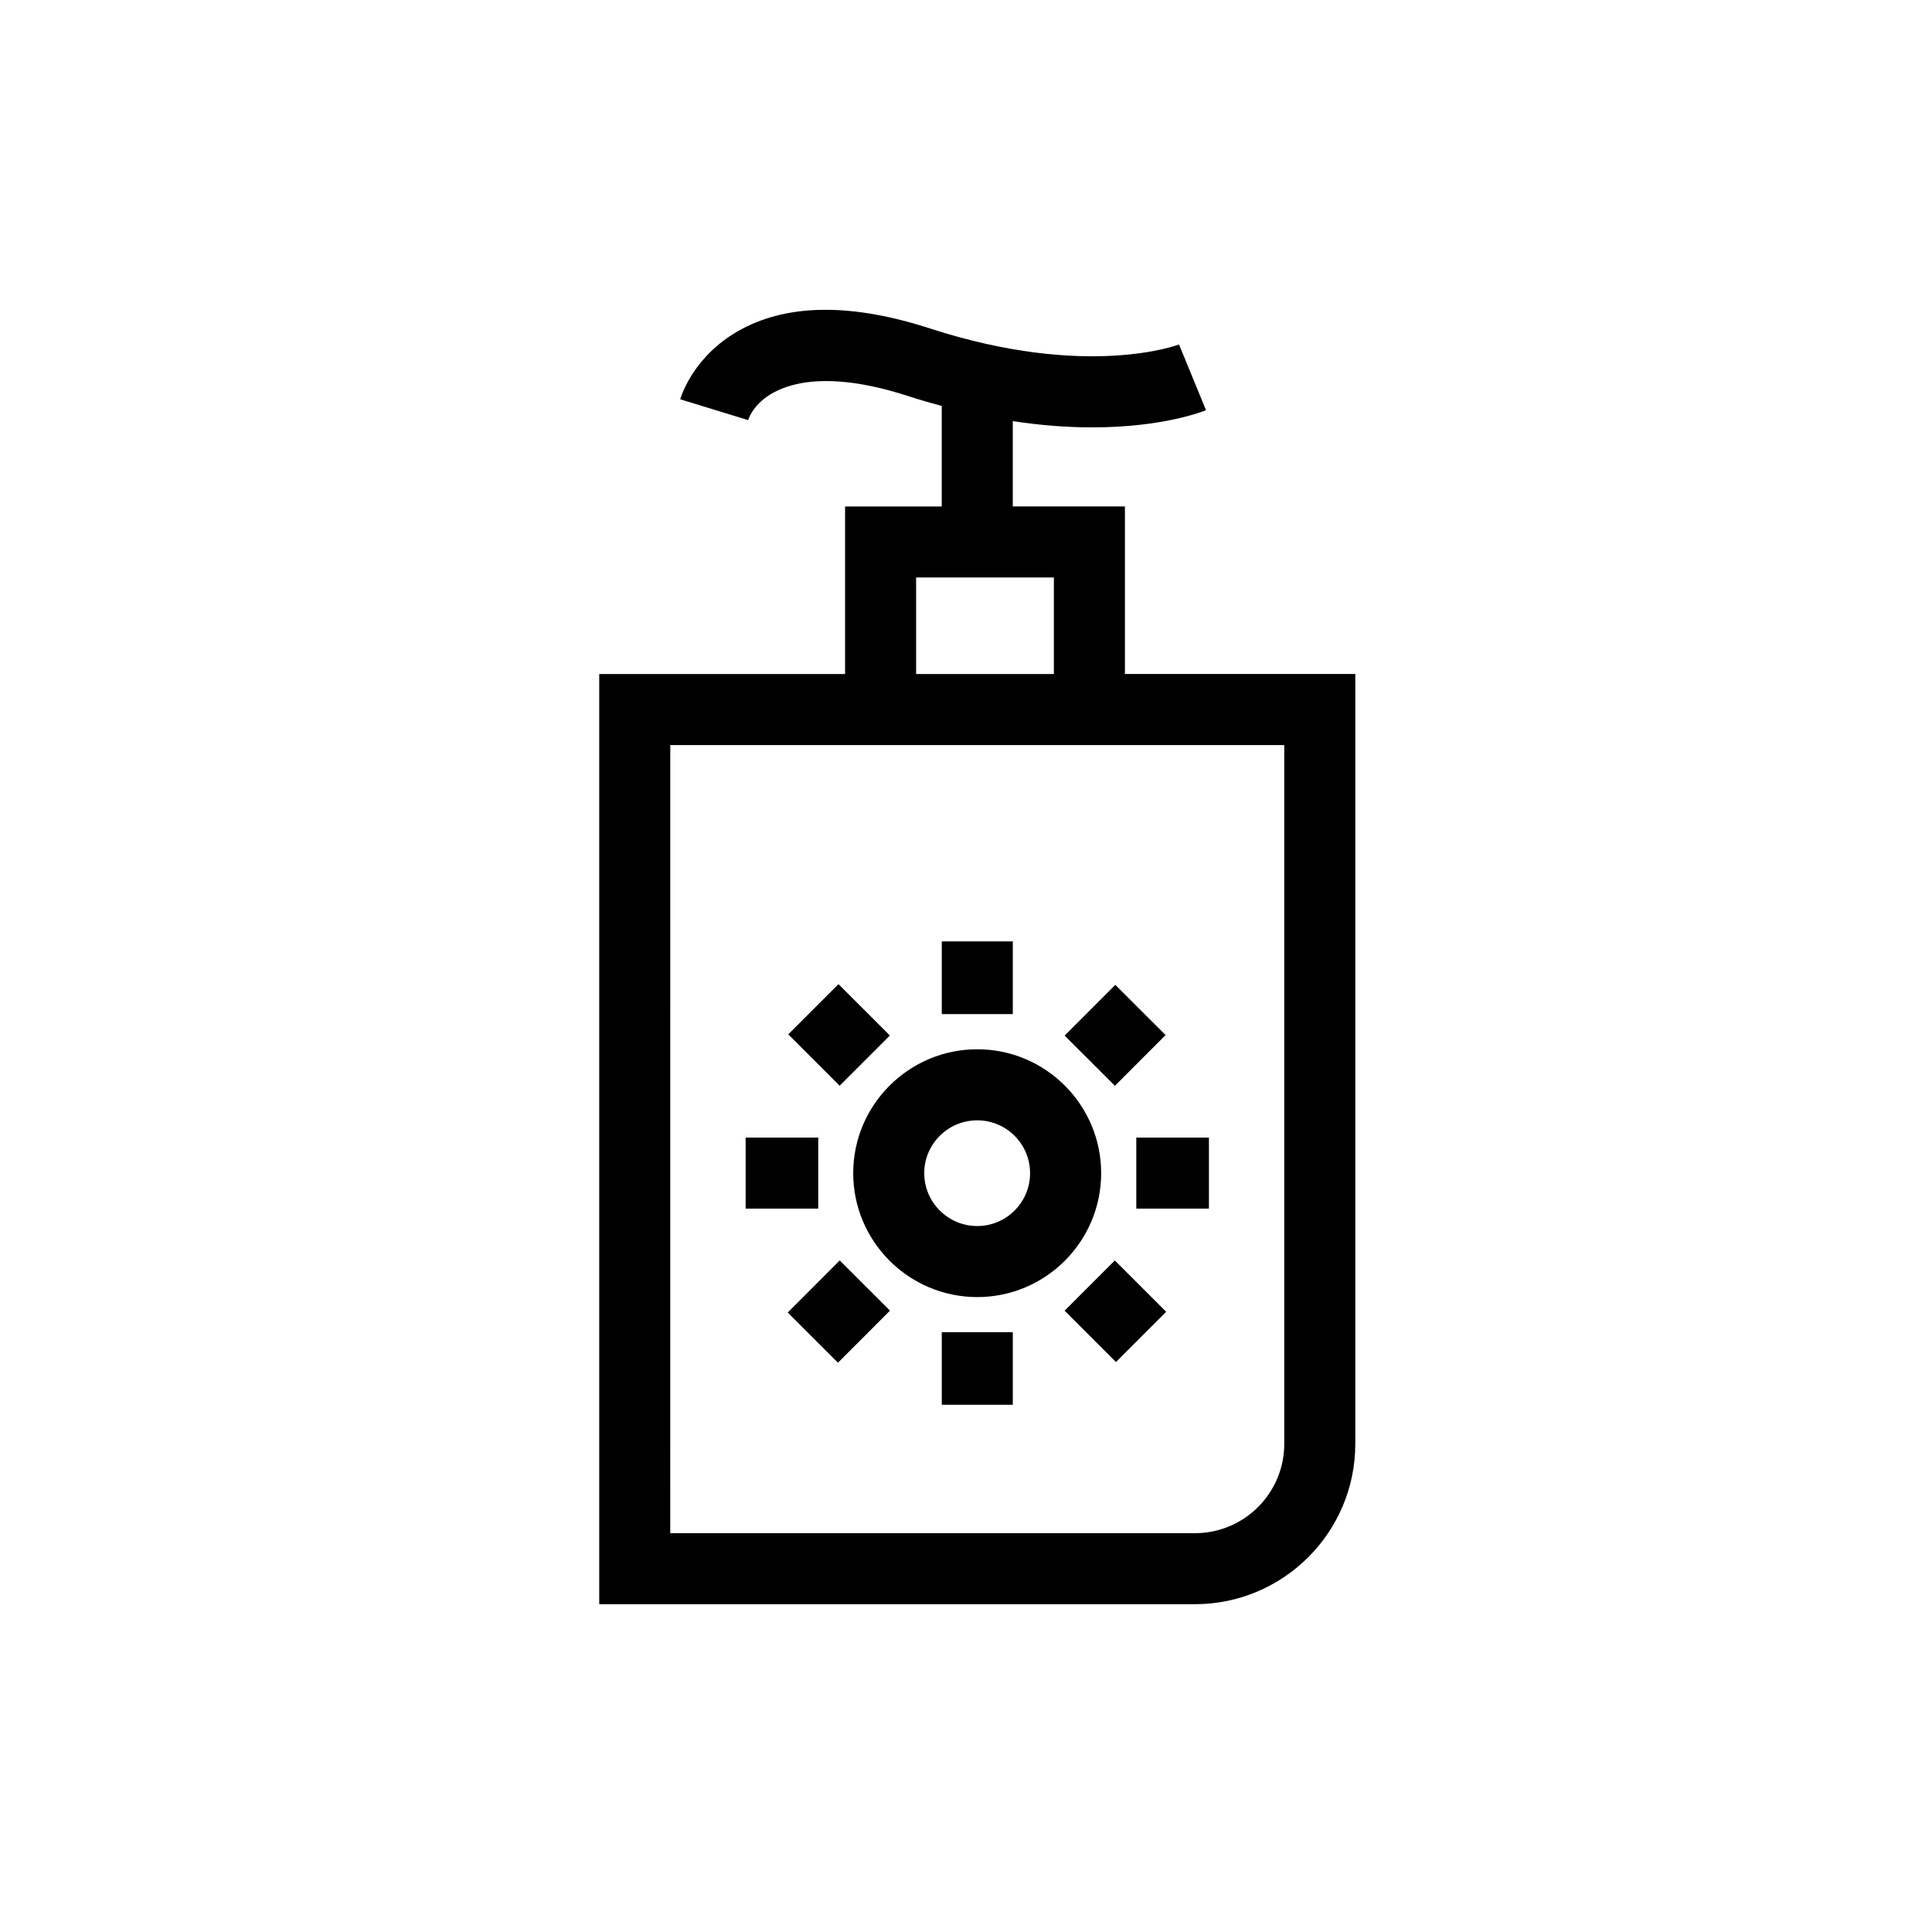
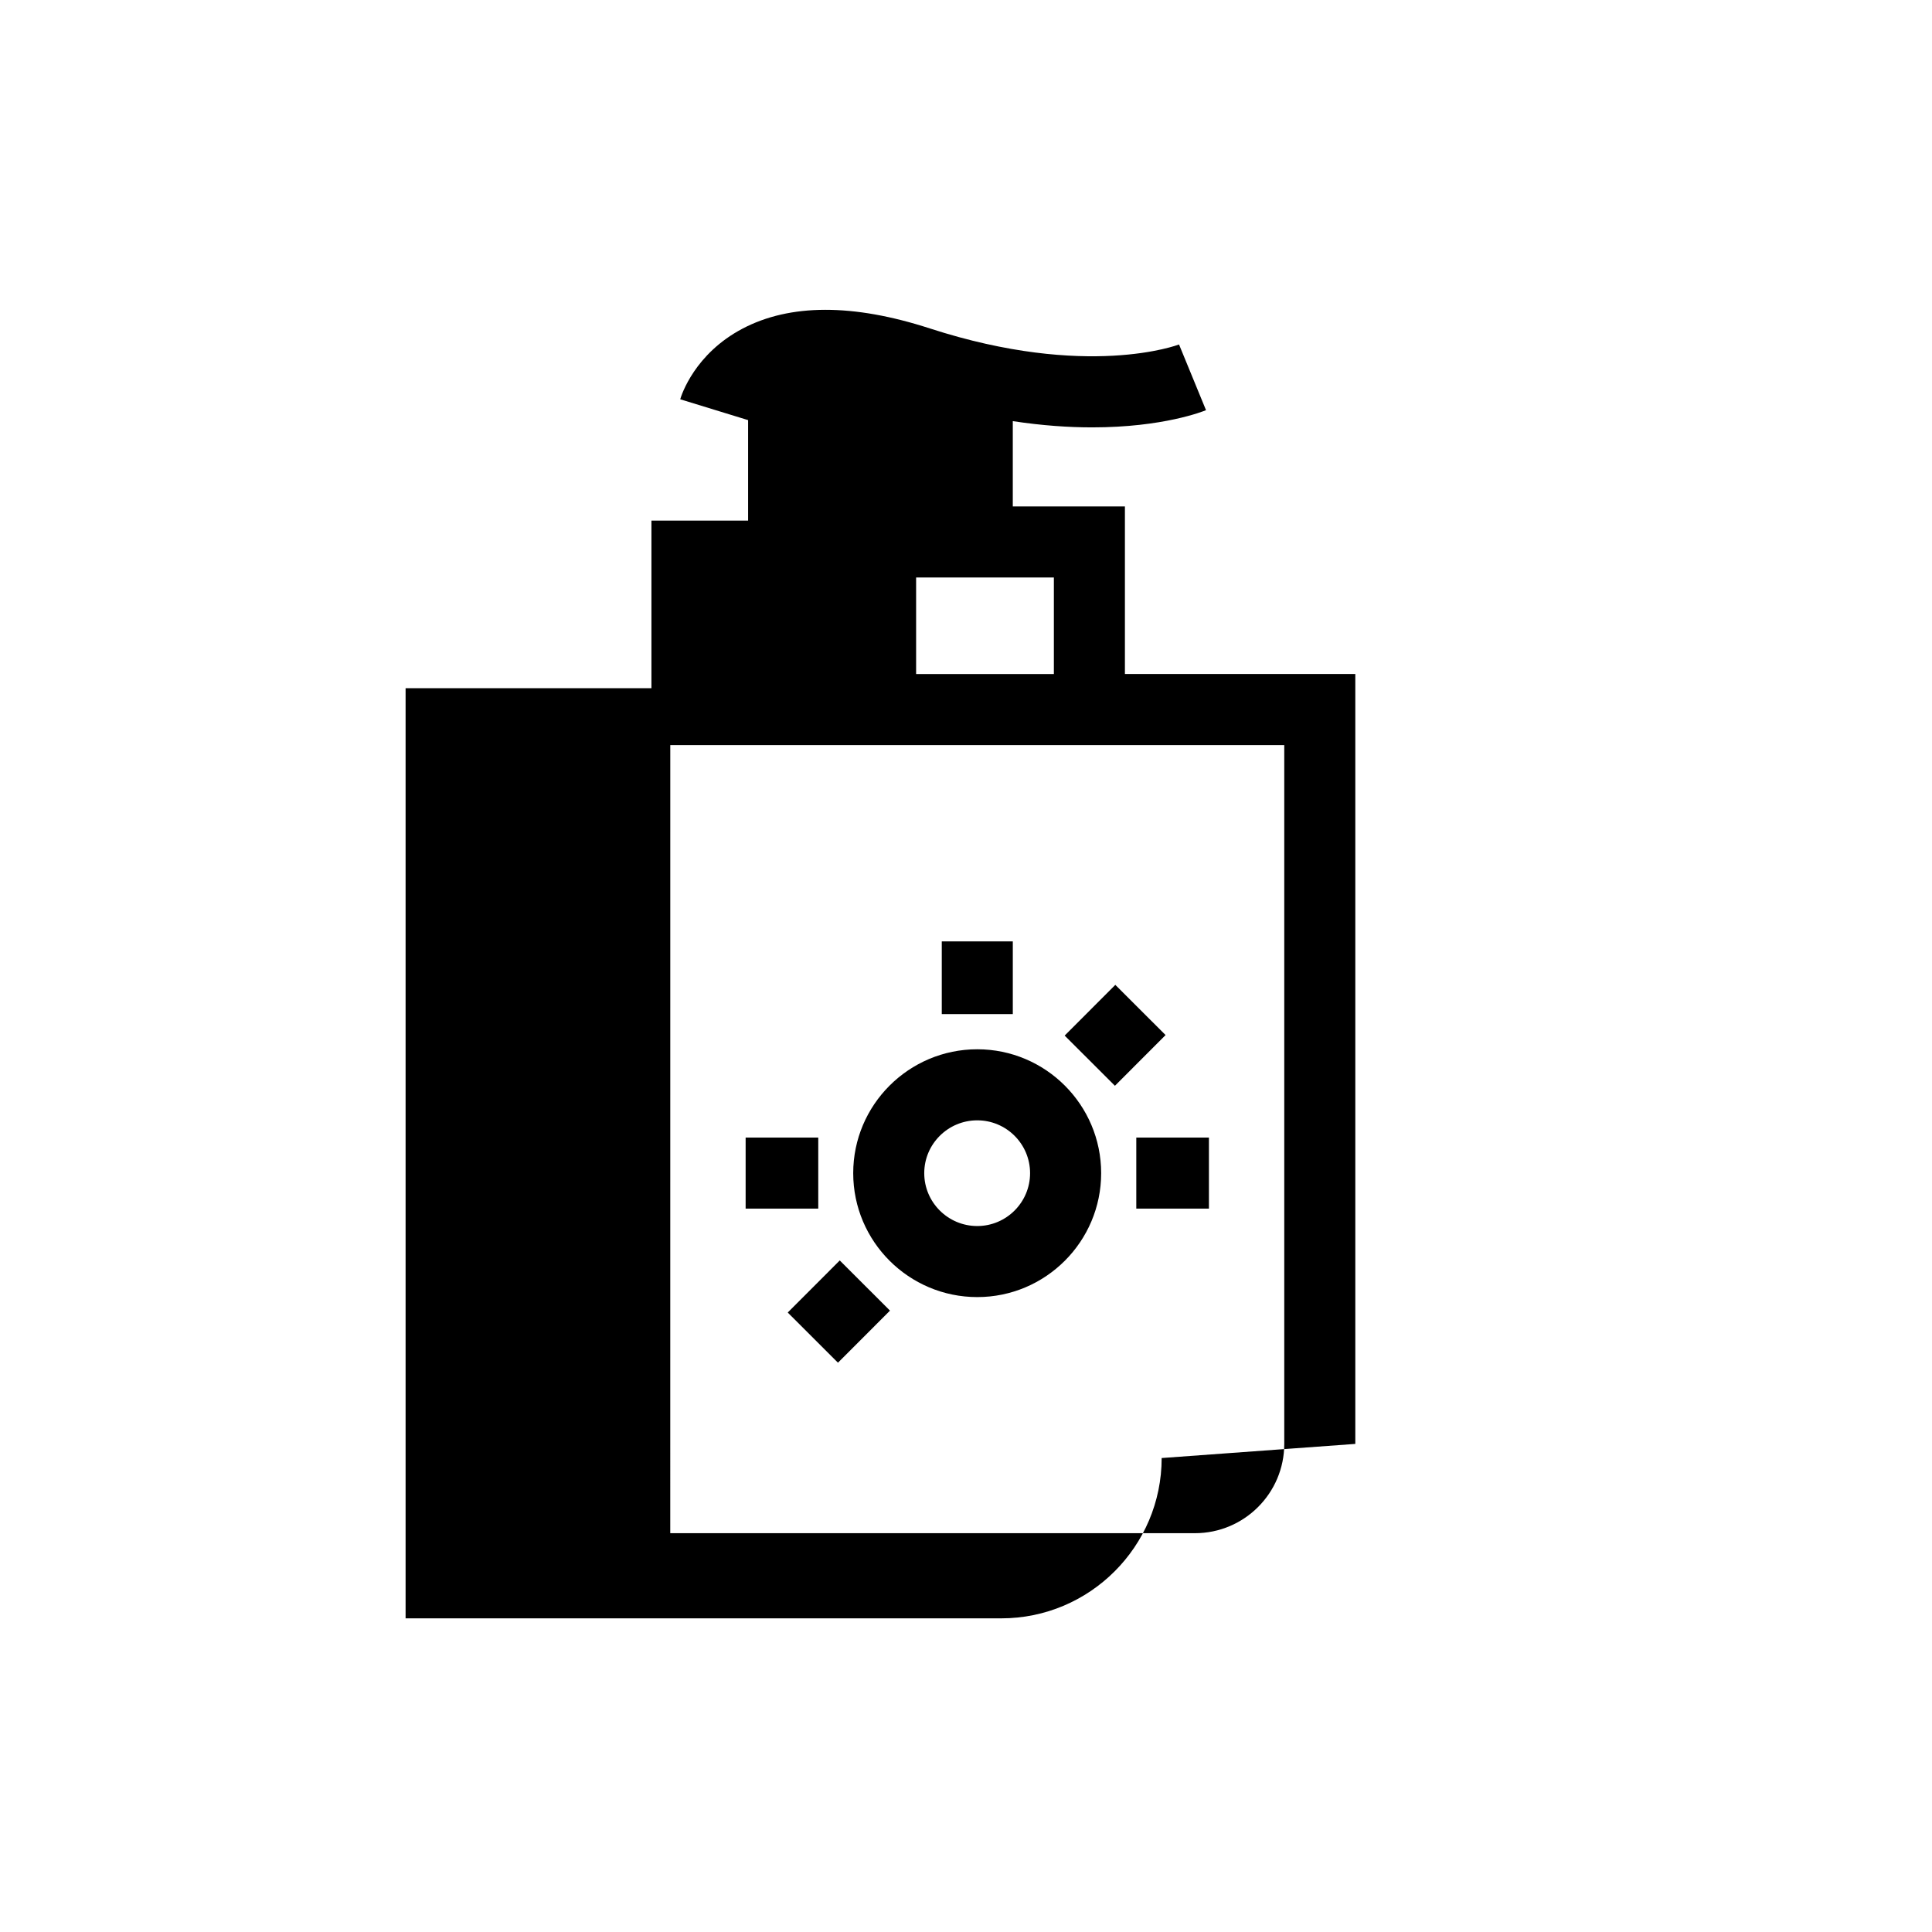
<svg xmlns="http://www.w3.org/2000/svg" fill="#000000" width="800px" height="800px" version="1.1" viewBox="144 144 512 512">
  <g>
-     <path d="m503.17 526.65v-204.03h-61.055v-44.406h-29.715v-22.609c7.84 1.191 14.875 1.656 21.023 1.656 18.852 0 29.465-4.262 30.184-4.562l-7.152-17.41c-0.238 0.09-24.336 9.27-66.027-4.25-20.363-6.606-37.066-6.578-49.672 0.066-12.633 6.66-16.137 17.496-16.492 18.707l17.992 5.523c2.348-6.715 13.914-15.613 42.359-6.391 3.078 1.008 6.047 1.848 8.957 2.641v26.637h-25.617v44.406h-65.152v246.5h157.87c23.43 0 42.496-19.055 42.496-42.484zm-116.39-229.61h36.508v25.582h-36.508zm-65.148 44.414h162.71v185.2c0 13.051-10.617 23.656-23.668 23.656h-139.05z" />
+     <path d="m503.17 526.65v-204.03h-61.055v-44.406h-29.715v-22.609c7.84 1.191 14.875 1.656 21.023 1.656 18.852 0 29.465-4.262 30.184-4.562l-7.152-17.41c-0.238 0.09-24.336 9.27-66.027-4.25-20.363-6.606-37.066-6.578-49.672 0.066-12.633 6.66-16.137 17.496-16.492 18.707l17.992 5.523v26.637h-25.617v44.406h-65.152v246.5h157.87c23.43 0 42.496-19.055 42.496-42.484zm-116.39-229.61h36.508v25.582h-36.508zm-65.148 44.414h162.71v185.2c0 13.051-10.617 23.656-23.668 23.656h-139.05z" />
    <path d="m370.11 454.9c0 18.109 14.75 32.84 32.875 32.84 18.105 0 32.832-14.727 32.832-32.84 0-18.105-14.727-32.832-32.832-32.832-18.125 0-32.875 14.727-32.875 32.832zm46.871 0c0 7.731-6.285 14.012-14 14.012-7.746 0-14.047-6.285-14.047-14.012 0-7.723 6.301-14 14.047-14 7.723 0 14 6.277 14 14z" />
    <path d="m366.07 505.13-13.312-13.297 13.785-13.801 13.312 13.297z" />
    <path d="m439.57 405 13.32 13.301-13.422 13.441-13.32-13.301z" />
-     <path d="m439.74 504.95-13.605-13.605 13.309-13.309 13.605 13.605z" />
-     <path d="m366.21 404.81 13.617 13.613-13.309 13.312-13.617-13.613z" />
-     <path d="m393.58 497.04h18.824v19.238h-18.824z" />
    <path d="m393.58 393.48h18.824v19.266h-18.824z" />
    <path d="m445.13 445.47h19.25v18.824h-19.25z" />
    <path d="m341.6 445.47h19.246v18.824h-19.246z" />
  </g>
</svg>